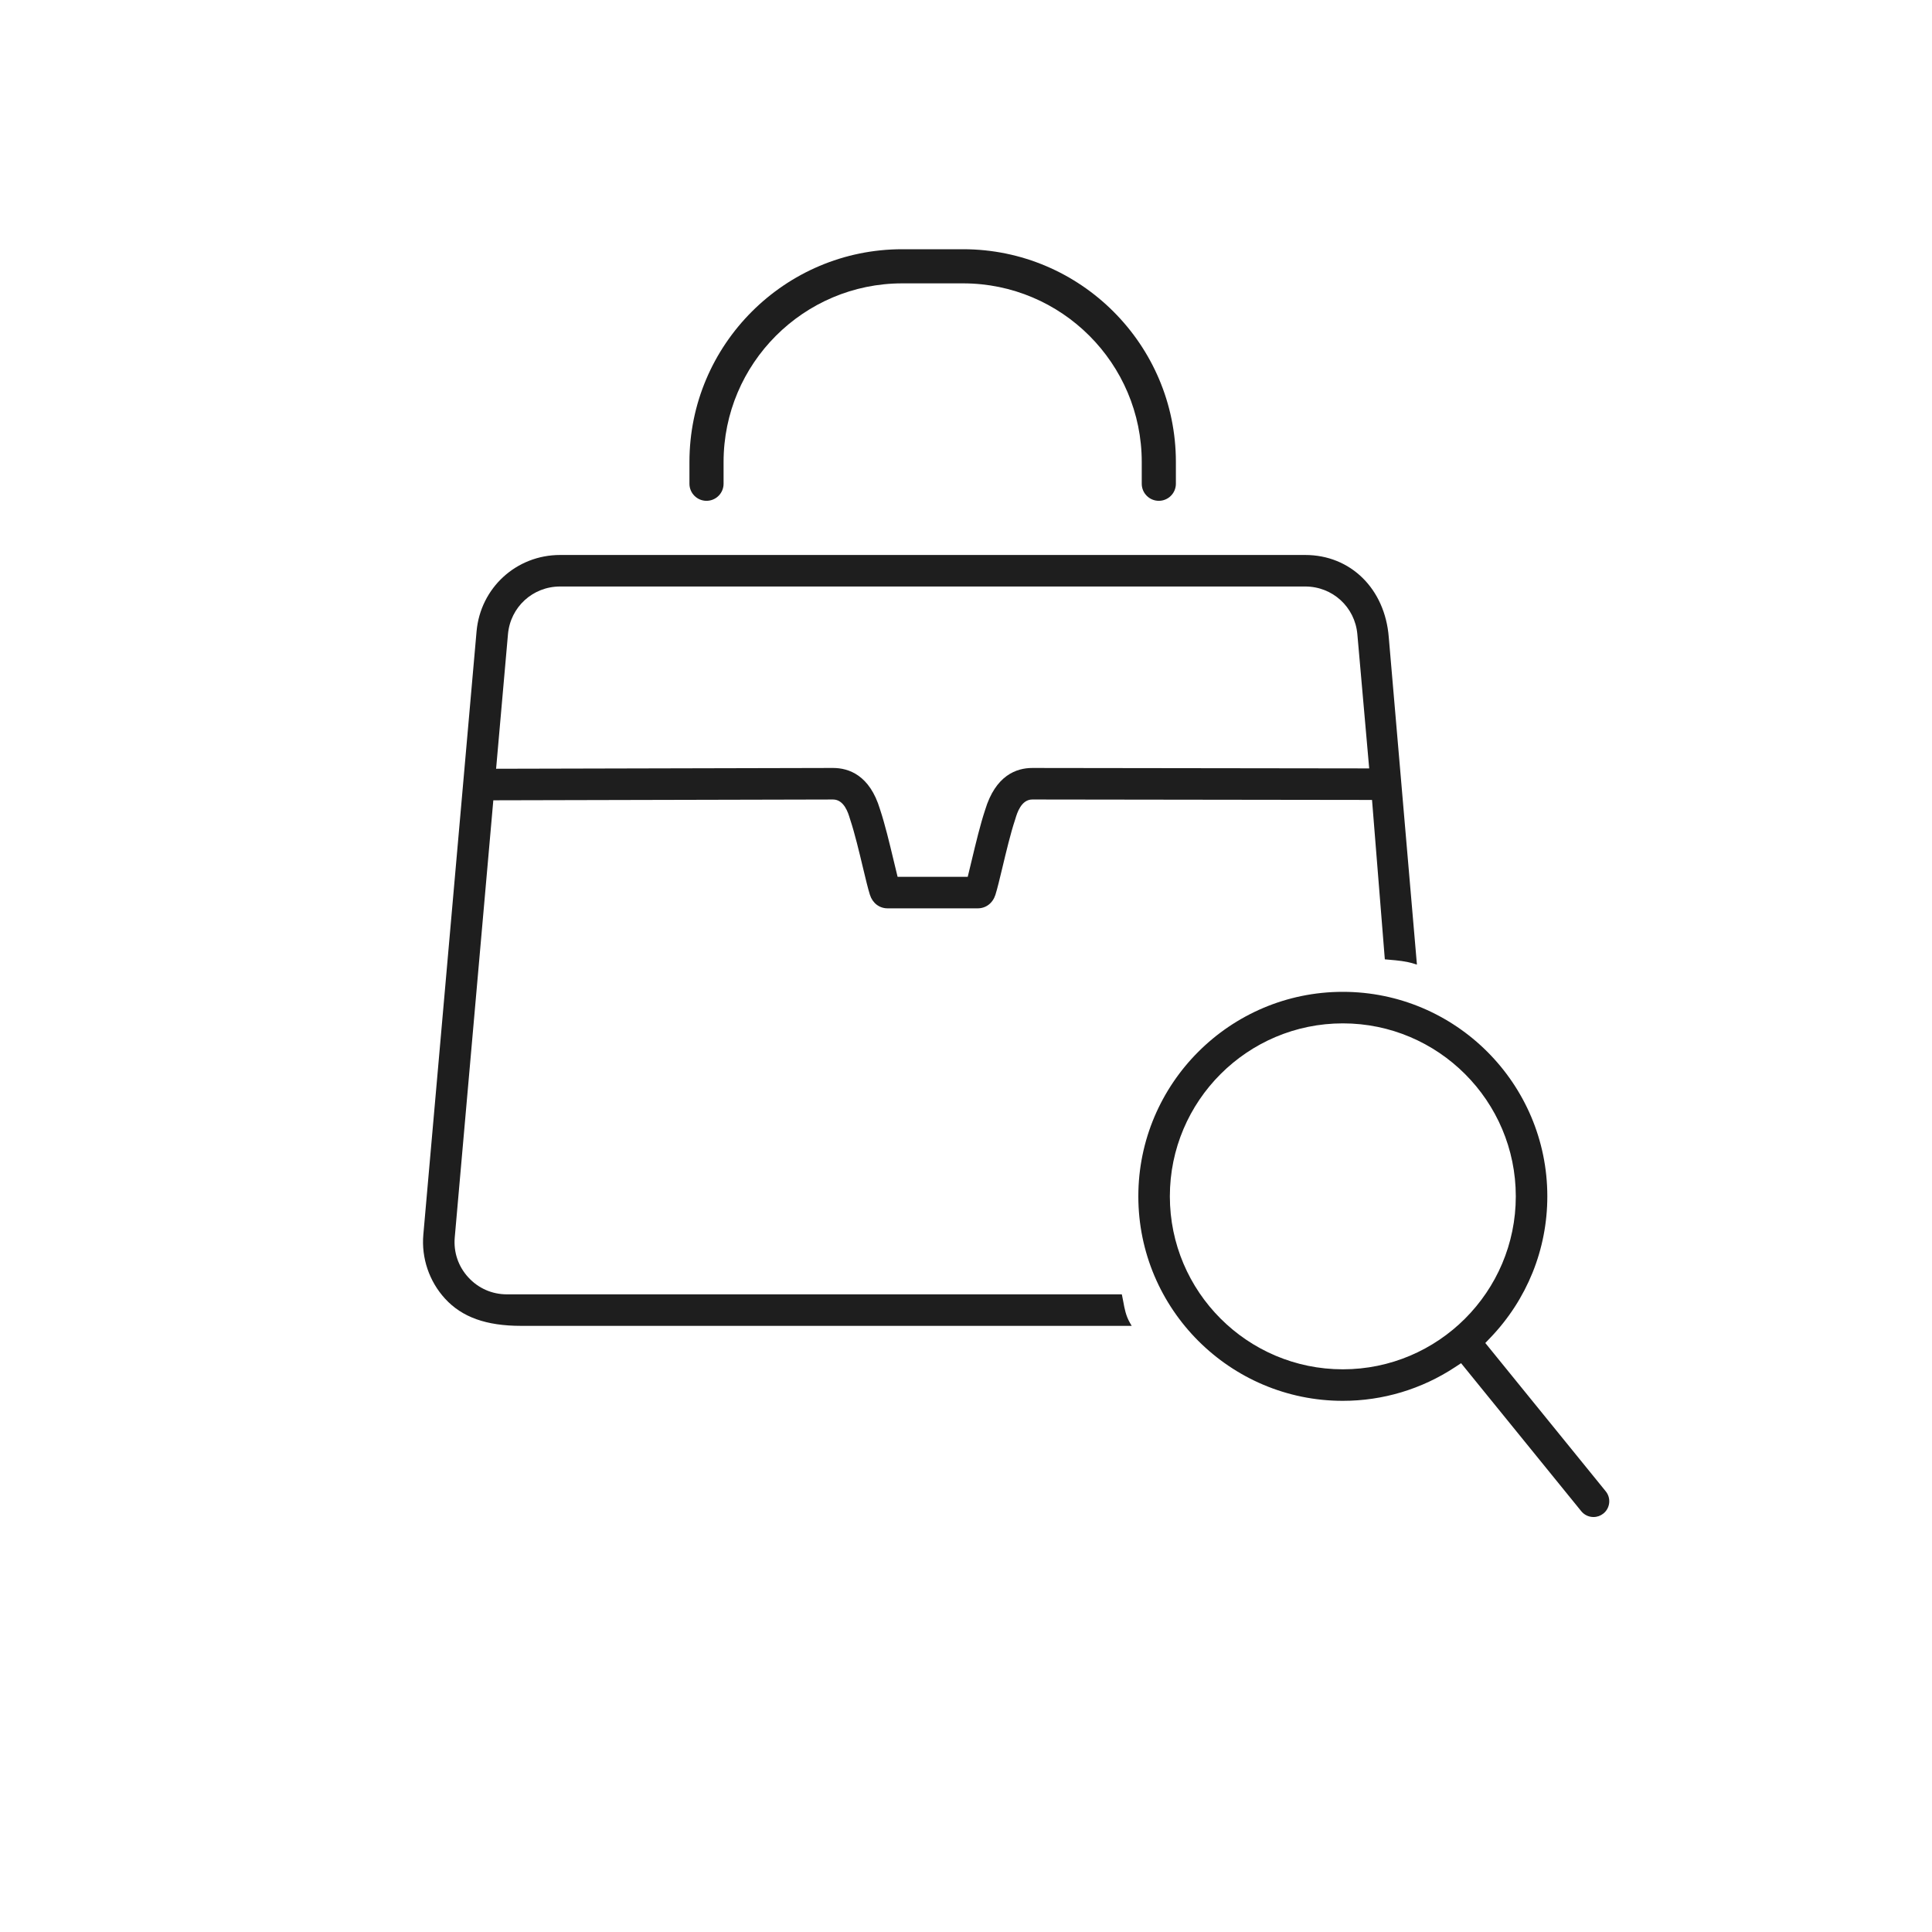
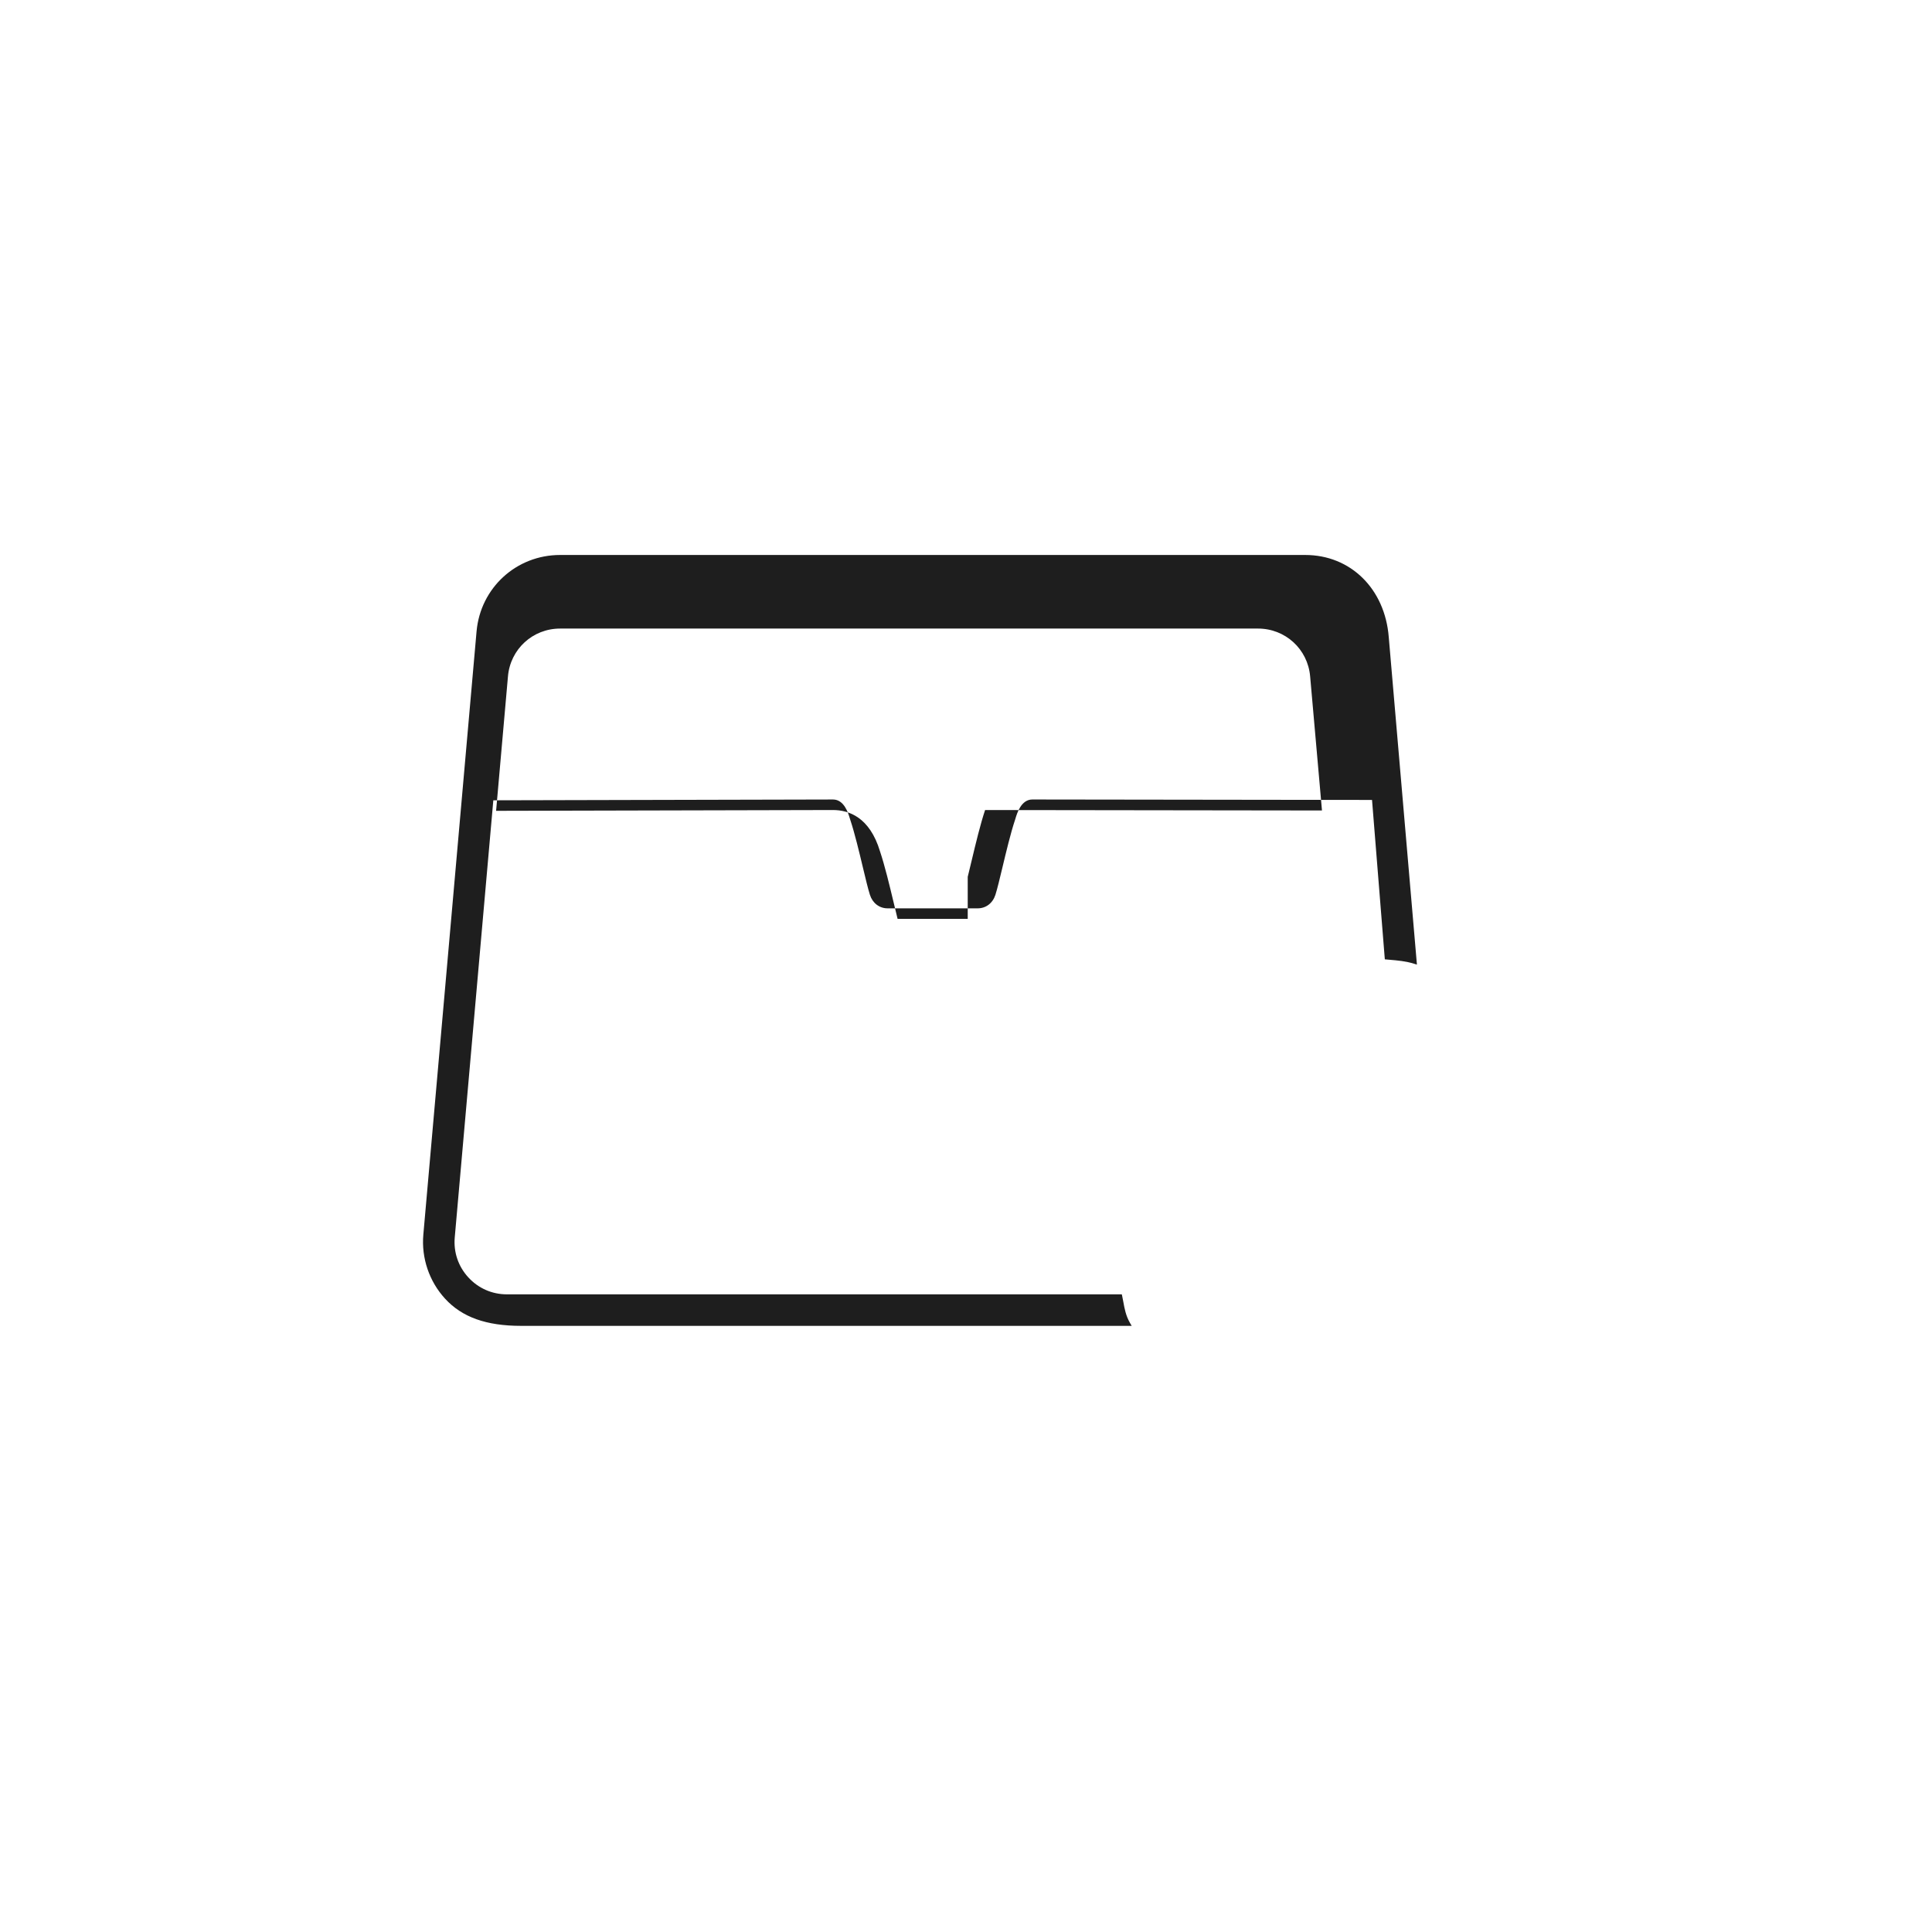
<svg xmlns="http://www.w3.org/2000/svg" version="1.1" id="レイヤー_1" x="0px" y="0px" width="500px" height="500px" viewBox="0 0 500 500" style="enable-background:new 0 0 500 500;" xml:space="preserve">
  <style type="text/css">
	.st0{fill:#1E1E1E;}
</style>
  <g>
    <g>
      <g>
-         <path class="st0" d="M299.901,129.612c-2.436,0-4.417-1.981-4.417-4.417v-5.627c0-25.493-20.74-46.233-46.233-46.233h-15.758     c-25.493,0-46.232,20.74-46.232,46.233v5.627c0,2.436-1.981,4.417-4.417,4.417s-4.417-1.981-4.417-4.417v-5.627     c0-30.364,24.703-55.067,55.067-55.067h15.758c30.364,0,55.067,24.703,55.067,55.067v5.627     C304.318,127.631,302.337,129.612,299.901,129.612z" />
+         </g>
+       <g>
+         <path class="st0" d="M134.881,343.132c-9.044,0-15.307-2.239-19.708-7.046c-4.102-4.479-6.147-10.518-5.614-16.565     l13.773-156.097c0.997-11.286,10.292-19.796,21.621-19.796H337.79c11.743,0,20.633,8.741,21.619,21.257l7.291,84.757     l-0.711-0.222c-2.166-0.676-4.278-0.857-6.322-1.032l-1.274-0.113l-3.312-41.25l-1.926-0.003     c-18.343-0.027-78.755-0.113-85.994-0.113c-2.879,0-3.944,3.544-4.345,4.878l-0.147,0.468c-1.111,3.332-2.29,8.261-3.236,12.221     c-0.678,2.835-1.318,5.512-1.817,7.088c-0.69,2.167-2.448,3.514-4.586,3.514h-23.314c-2.139,0-3.896-1.346-4.585-3.511     c-0.496-1.562-1.136-4.236-1.812-7.066c-0.955-3.993-2.133-8.92-3.254-12.284l-0.142-0.452c-0.4-1.332-1.458-4.855-4.338-4.855     c-3.465,0-21.199,0.035-86.004,0.202l-1.91,0.005l-9.981,113.122c-0.338,3.83,0.906,7.501,3.503,10.337     c2.599,2.837,6.146,4.399,9.99,4.399H290.32l0.089,0.389c0.115,0.509,0.21,1.03,0.307,1.565c0.309,1.713,0.648,3.591,1.729,5.453     l0.437,0.751H134.881z M250.447,226.918c0,0,0.822-3.391,1.05-4.342c1.038-4.336,2.213-9.247,3.444-12.94     c7.013,0,63.663,0.081,84.899,0.112l2.286,0.003l-3.064-34.724     c-0.62-7.043-6.42-12.355-13.492-12.355H144.954c-7.07,0-12.871,5.312-13.492,12.355l-3.072,34.814l2.289-0.006     c21.309-0.055,77.913-0.2,84.904-0.2c4.08,0,9.501,1.854,12.159,10.685c1.292,3.896,2.466,8.802,3.502,13.13     c0.23,0.965,1.052,4.354,1.052,4.354H250.447z" />
      </g>
      <g>
-         <path class="st0" d="M134.881,343.132c-9.044,0-15.307-2.239-19.708-7.046c-4.102-4.479-6.147-10.518-5.614-16.565     l13.773-156.097c0.997-11.286,10.292-19.796,21.621-19.796H337.79c11.743,0,20.633,8.741,21.619,21.257l7.291,84.757     l-0.711-0.222c-2.166-0.676-4.278-0.857-6.322-1.032l-1.274-0.113l-3.312-41.25l-1.926-0.003     c-18.343-0.027-78.755-0.113-85.994-0.113c-2.879,0-3.944,3.544-4.345,4.878l-0.147,0.468c-1.111,3.332-2.29,8.261-3.236,12.221     c-0.678,2.835-1.318,5.512-1.817,7.088c-0.69,2.167-2.448,3.514-4.586,3.514h-23.314c-2.139,0-3.896-1.346-4.585-3.511     c-0.496-1.562-1.136-4.236-1.812-7.066c-0.955-3.993-2.133-8.92-3.254-12.284l-0.142-0.452c-0.4-1.332-1.458-4.855-4.338-4.855     c-3.465,0-21.199,0.035-86.004,0.202l-1.91,0.005l-9.981,113.122c-0.338,3.83,0.906,7.501,3.503,10.337     c2.599,2.837,6.146,4.399,9.99,4.399H290.32l0.089,0.389c0.115,0.509,0.21,1.03,0.307,1.565c0.309,1.713,0.648,3.591,1.729,5.453     l0.437,0.751H134.881z M250.447,226.918c0,0,0.822-3.391,1.05-4.342c1.038-4.336,2.213-9.247,3.444-12.94     c2.711-9.008,8.14-10.887,12.22-10.887c7.013,0,63.663,0.081,84.899,0.112l2.286,0.003l-3.064-34.724     c-0.62-7.043-6.42-12.355-13.492-12.355H144.954c-7.07,0-12.871,5.312-13.492,12.355l-3.072,34.814l2.289-0.006     c21.309-0.055,77.913-0.2,84.904-0.2c4.08,0,9.501,1.854,12.159,10.685c1.292,3.896,2.466,8.802,3.502,13.13     c0.23,0.965,1.052,4.354,1.052,4.354H250.447z" />
-       </g>
-       <g>
-         <path class="st0" d="M412.399,392.604c-1.237,0-2.394-0.55-3.172-1.508l-31.102-38.304l-1.579,1.04     c-8.643,5.693-18.679,8.703-29.024,8.703c-29.182,0-52.923-23.741-52.923-52.924c0-29.182,23.741-52.924,52.923-52.924     c29.183,0,52.924,23.742,52.924,52.924c0,13.695-5.246,26.701-14.773,36.622l-1.278,1.331l31.168,38.387     c0.688,0.848,1.004,1.91,0.891,2.993c-0.112,1.084-0.64,2.059-1.485,2.746C414.231,392.287,413.344,392.604,412.399,392.604z      M347.522,264.847c-24.684,0-44.765,20.082-44.765,44.765c0,24.684,20.082,44.765,44.765,44.765     c24.683,0,44.765-20.081,44.765-44.765C392.287,284.928,372.206,264.847,347.522,264.847z" />
-       </g>
+         </g>
    </g>
  </g>
</svg>